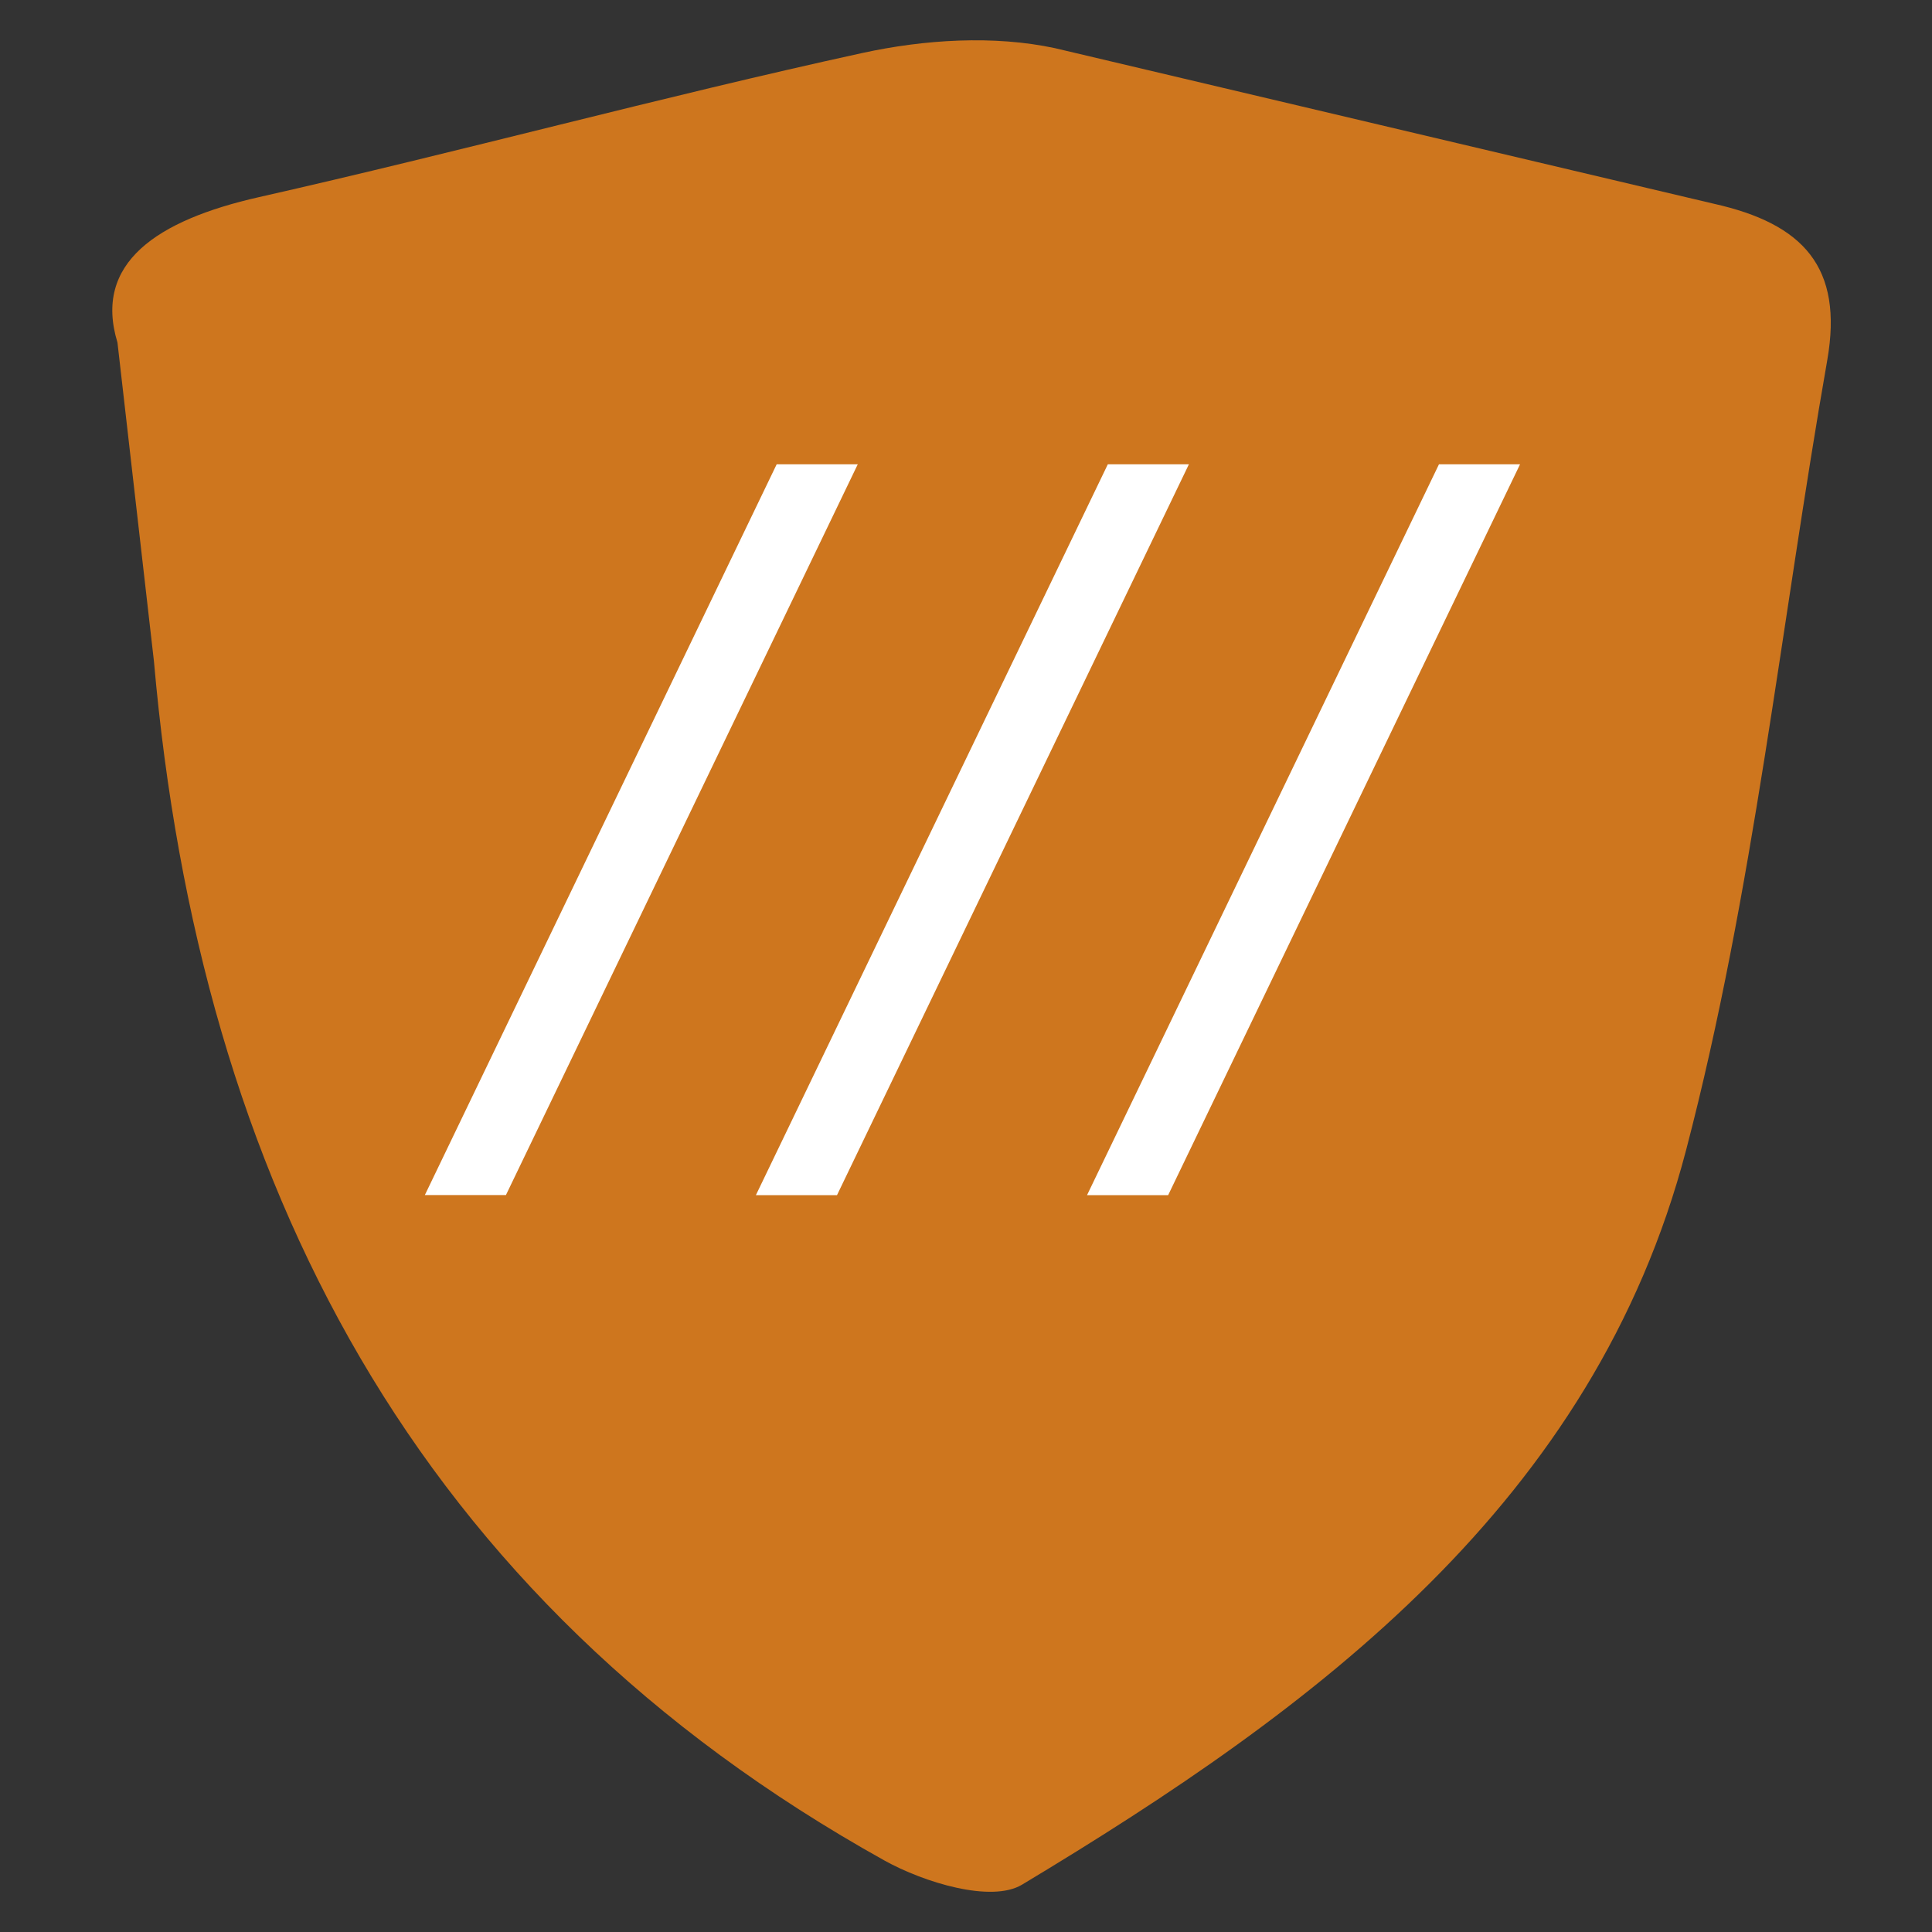
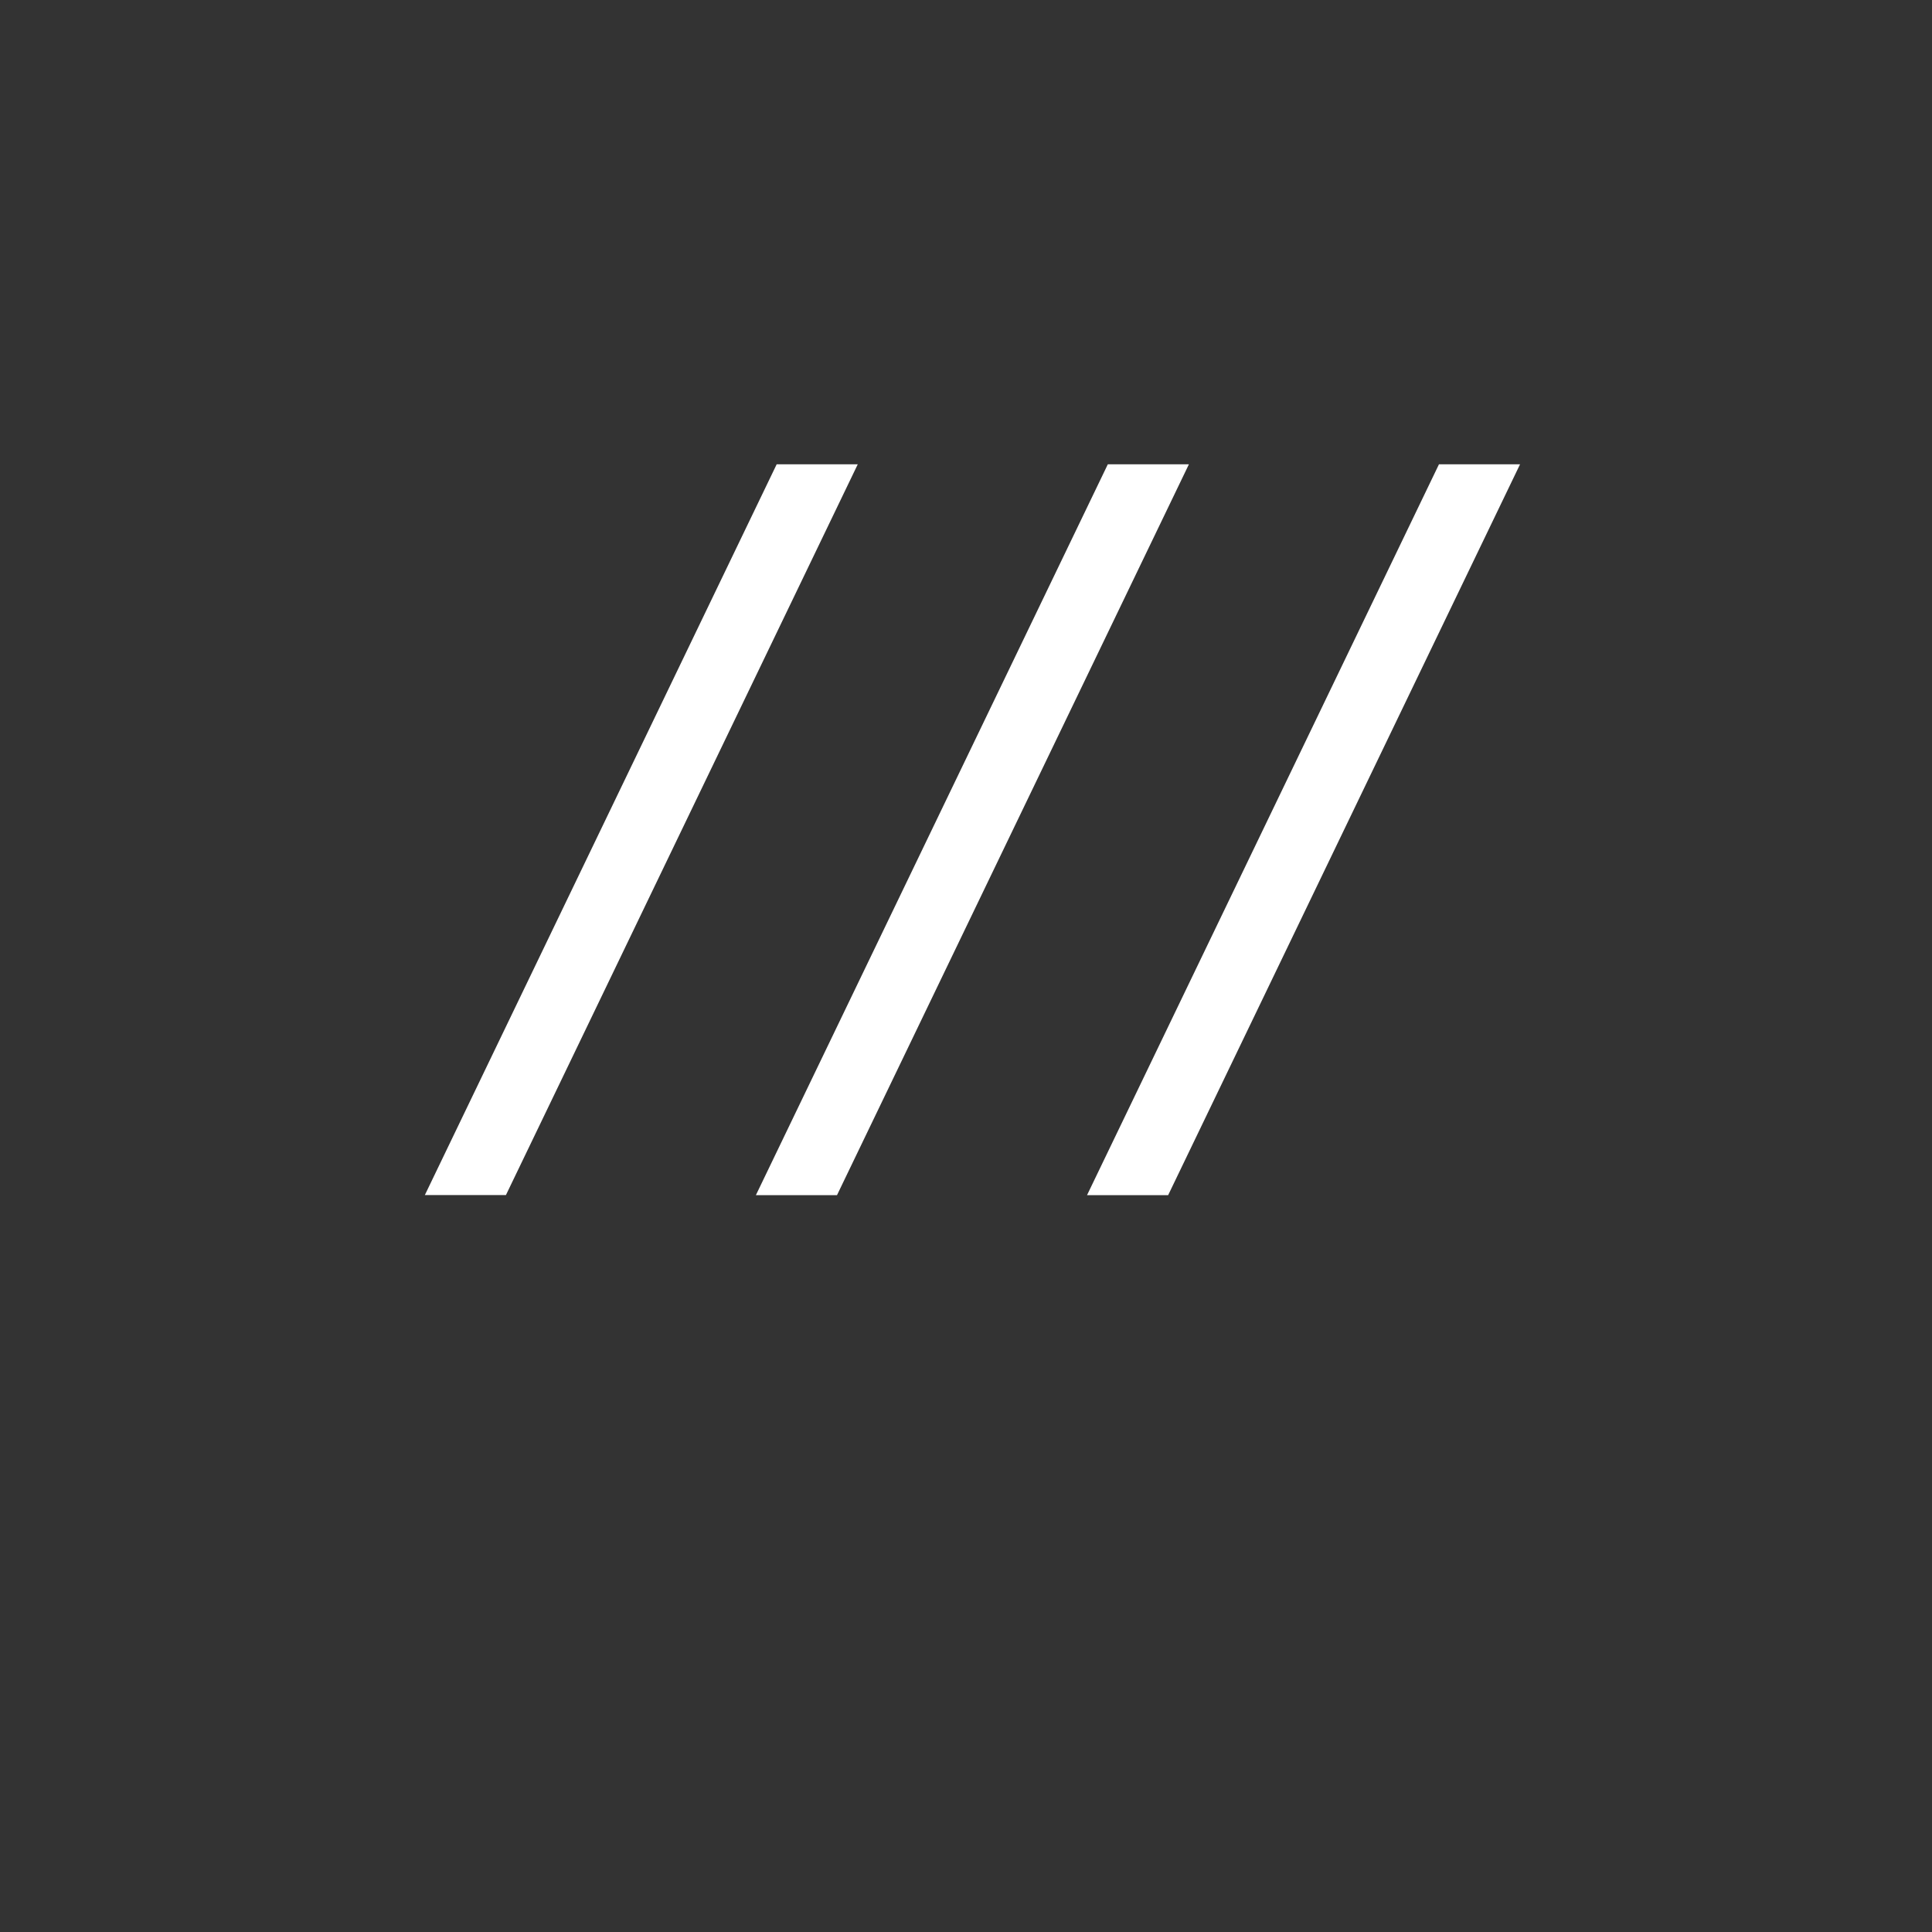
<svg xmlns="http://www.w3.org/2000/svg" viewBox="0 0 300 300">
  <rect x="0" y="0" width="300" height="300" fill="#333333" stroke="none" />
-   <path d="M266.09 31.63L163.82 7.48c-9.52-2.04-20.3-1.35-29.92.75-31.36 6.85-62.37 15.31-93.69 22.38-15.87 3.59-25.74 10.23-21.97 22.58l5.66 49.46C31 183.49 64.47 248.33 137.34 288.9c6.13 3.41 16.6 6.61 21.36 3.75 45.78-27.51 88.81-59.41 103.12-114.08 10.48-40.06 14.74-81.74 21.92-122.67 2.51-14.41-3.71-21.16-17.65-24.27z" fill="#ce761e" />
  <path d="M65.97 185.57L120.6 72.1h12.59L78.56 185.57H65.97zm51.41 0L172.02 72.1h12.59l-54.64 113.48h-12.59zm51.42 0L223.44 72.1h12.59l-54.64 113.48H168.8z" fill="#fff" />
</svg>